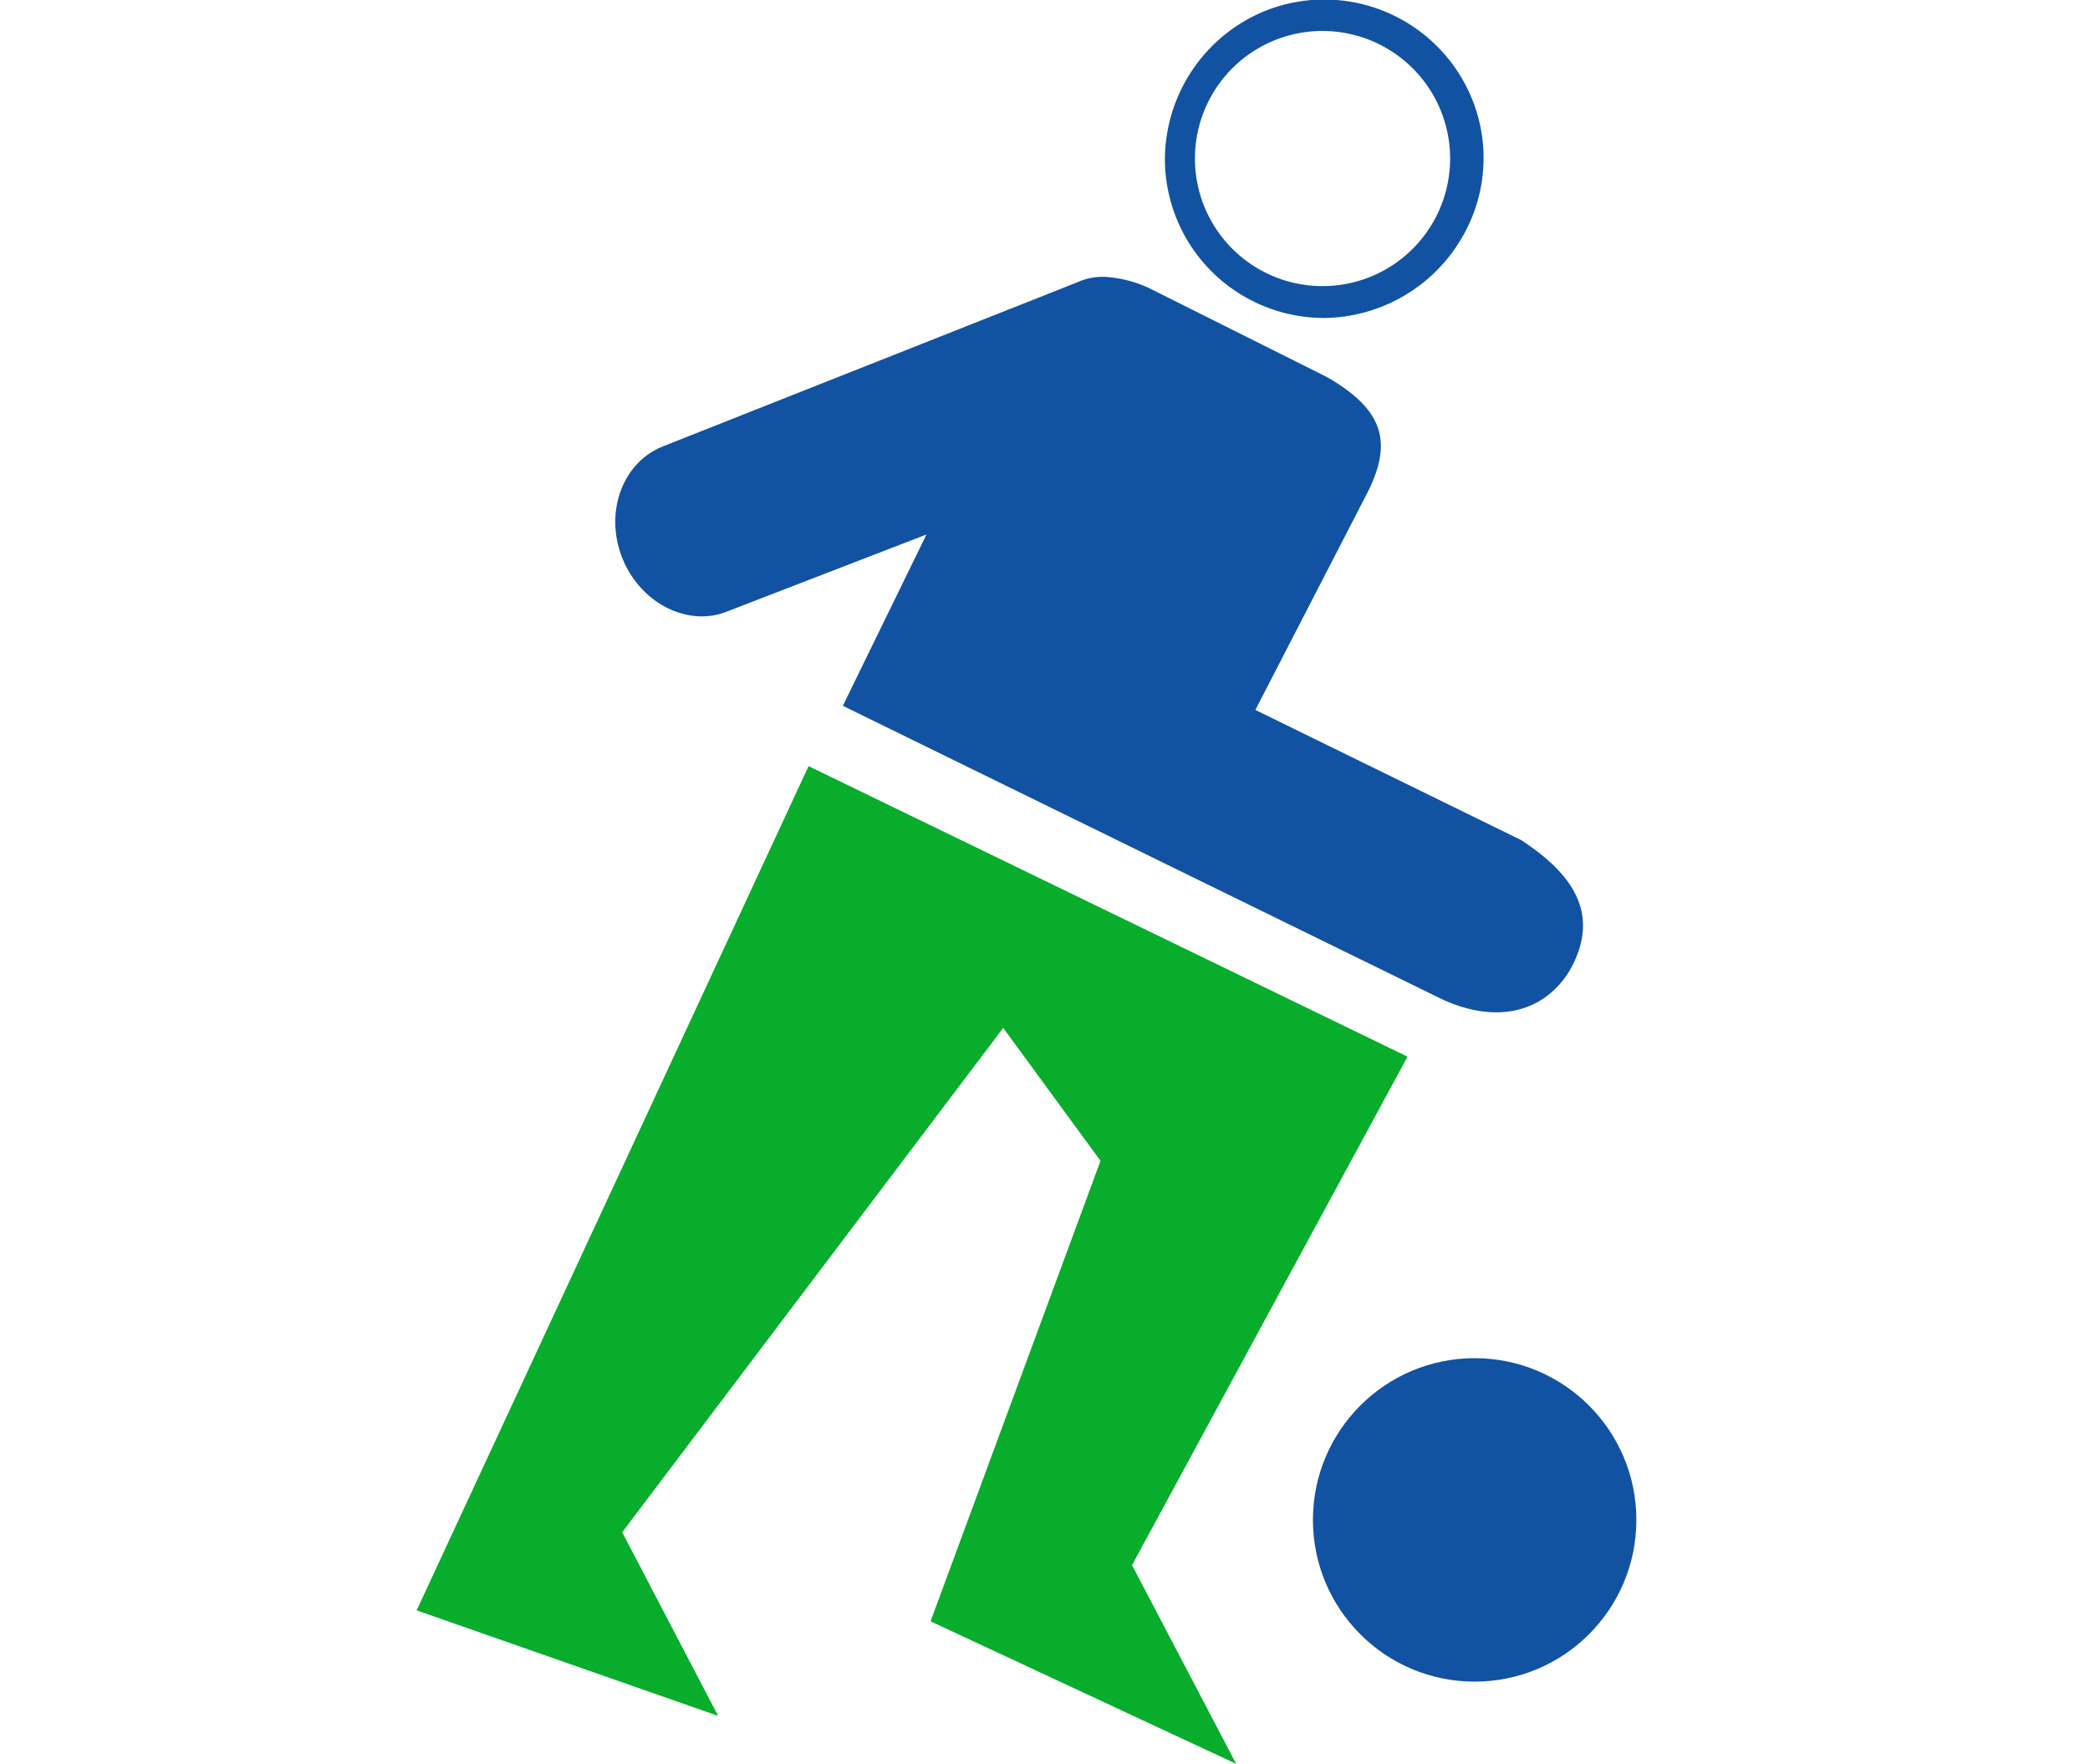
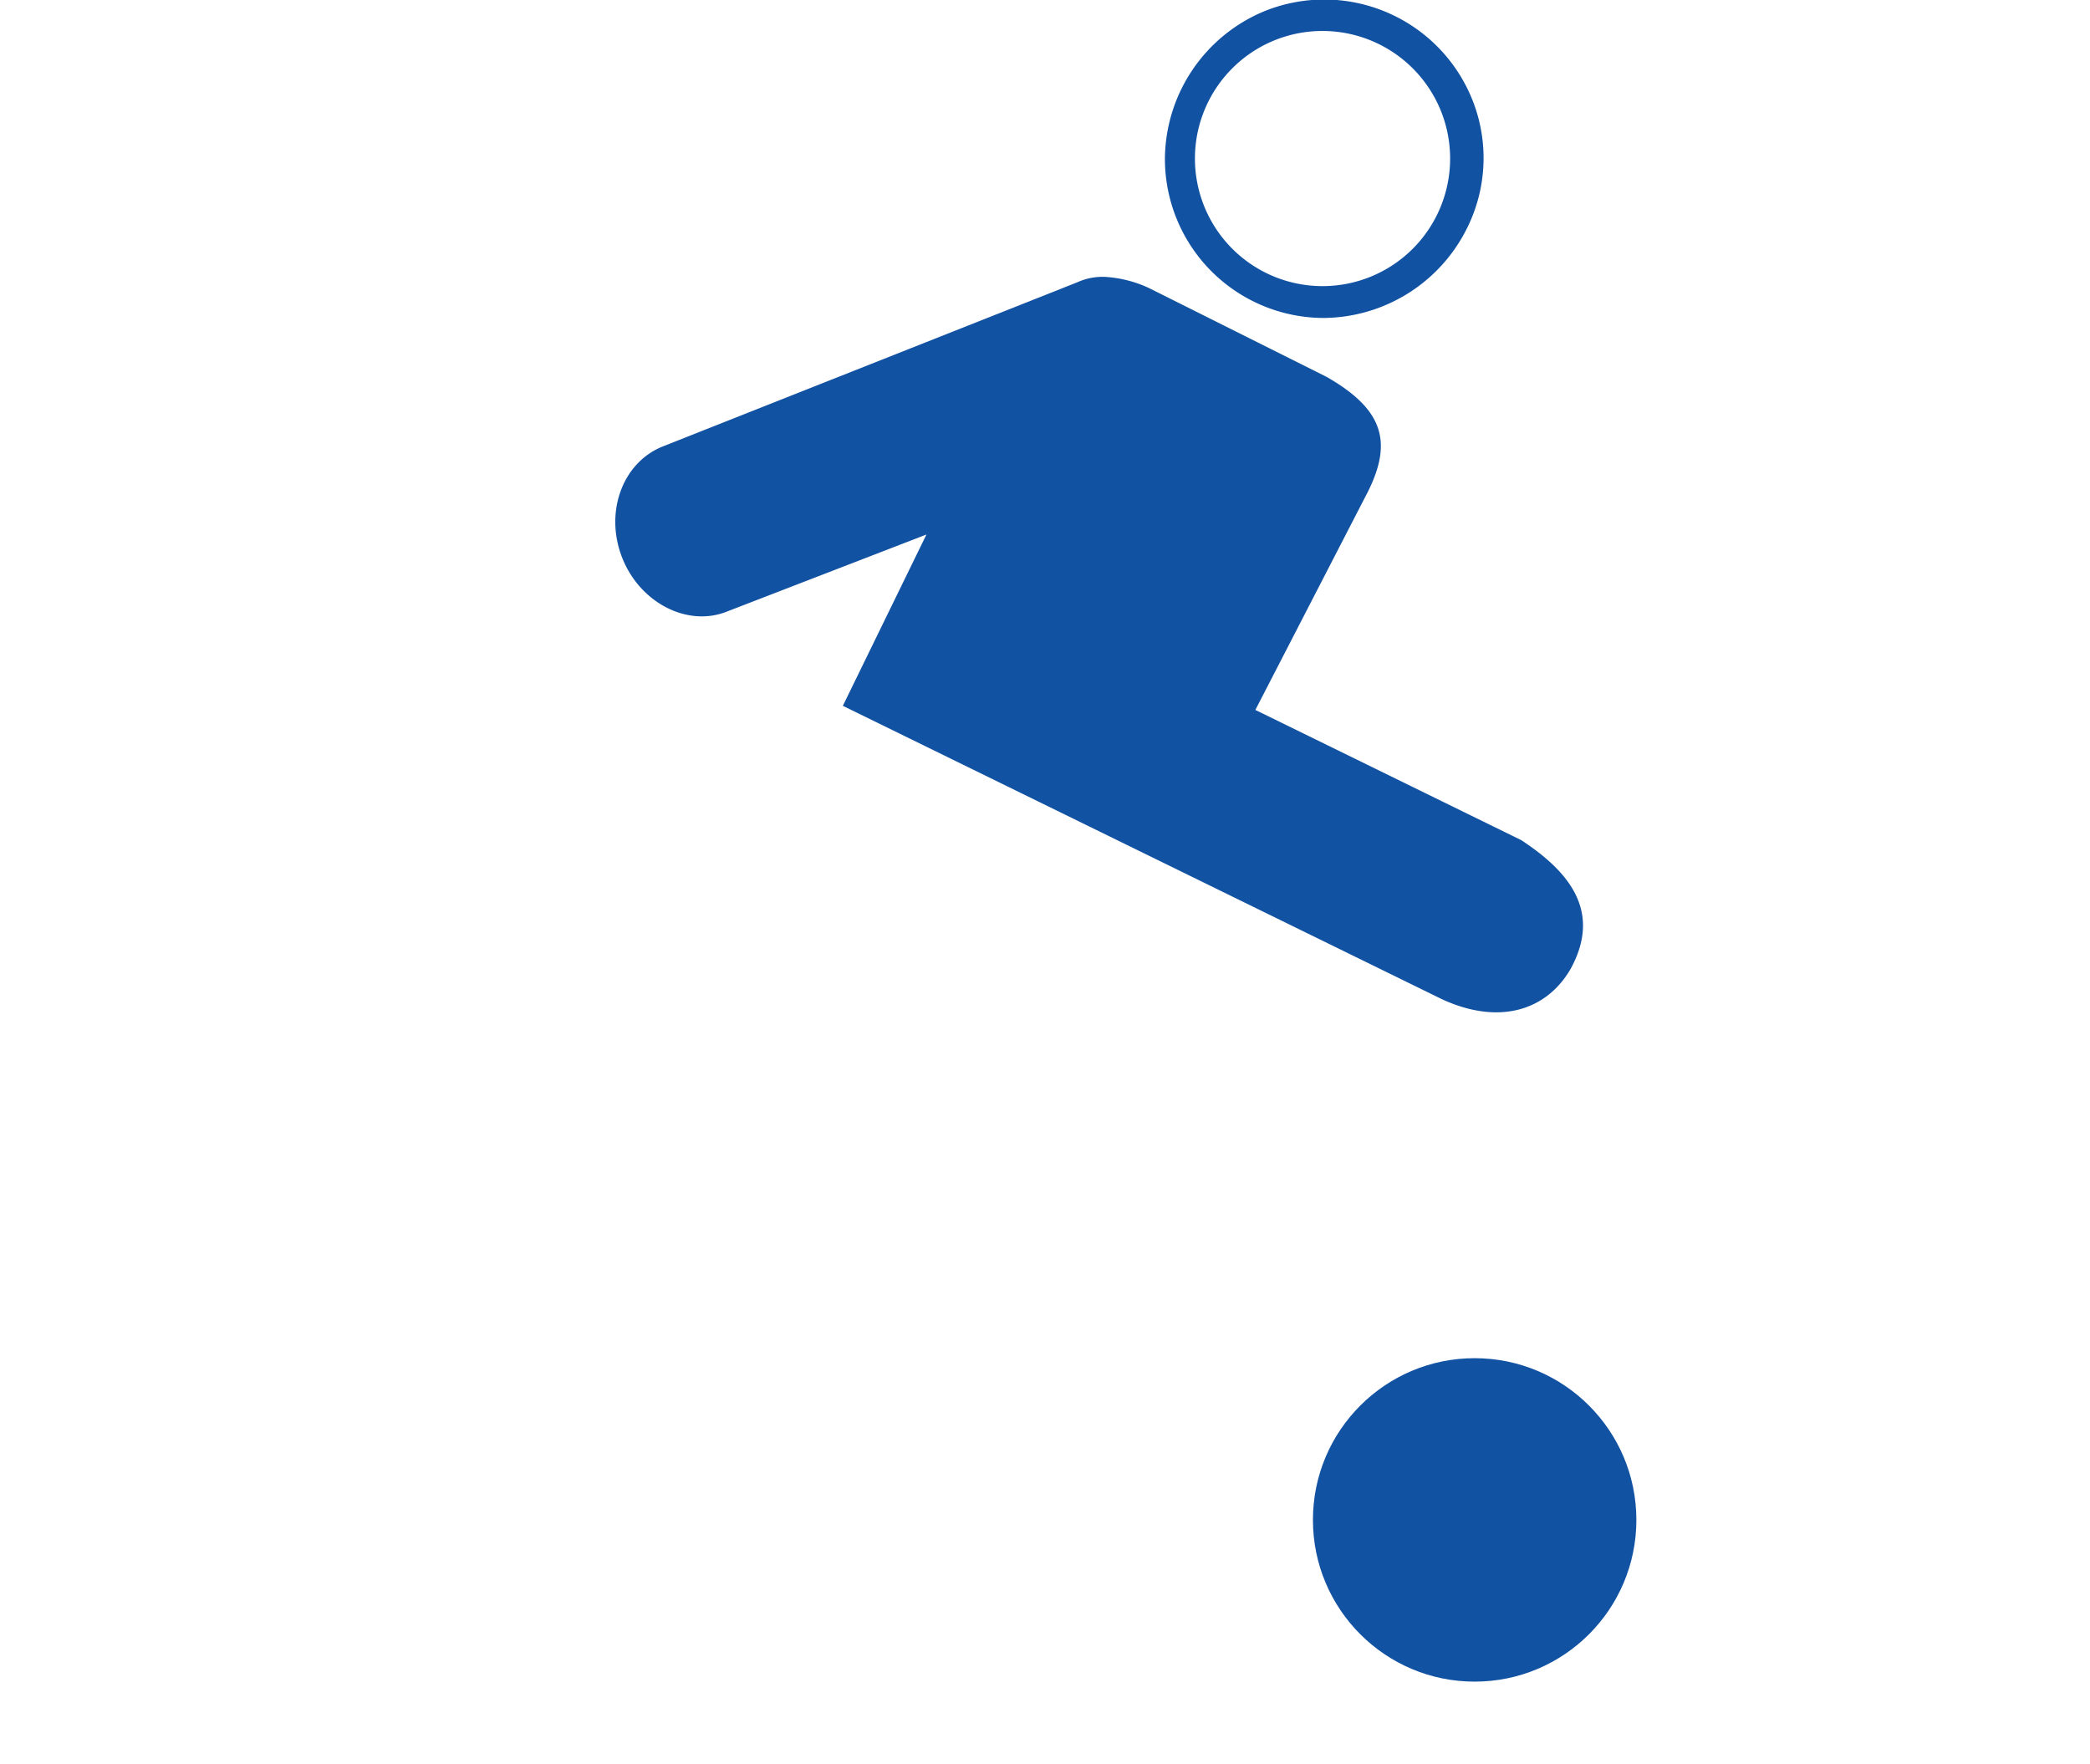
<svg xmlns="http://www.w3.org/2000/svg" id="Ebene_1" data-name="Ebene 1" viewBox="0 0 152.5 128.7">
  <defs>
    <style>
      .cls-1 {
        fill: #1252a2;
      }

      .cls-2 {
        fill: #08ad2c;
      }
    </style>
  </defs>
  <title>Sport-Bewegung</title>
  <path class="cls-1" d="M96.6,23.2A11.61,11.61,0,0,1,85,11.6,11.74,11.74,0,0,1,92.3.8h0a11.64,11.64,0,0,1,15.1,6.4,11.45,11.45,0,0,1-.1,8.9,11.78,11.78,0,0,1-10.7,7.1ZM93.1,2.9a9.31,9.31,0,1,0,12,5.1A9.32,9.32,0,0,0,93.1,2.9Z" />
  <path class="cls-1" d="M111,61.3,91.6,51.8l8.2-15.9c1.8-3.6,1.2-6-3-8.4L83.8,21a8.87,8.87,0,0,0-3.2-.8,4.48,4.48,0,0,0-2,.4l-30.3,12c-2.9,1.2-4.2,4.8-2.9,8.1s4.8,5.1,7.7,3.9L67.6,39,61.5,51.5l43.7,21.4c4.1,1.9,7.6.9,9.4-2.2C116.9,66.5,114.5,63.6,111,61.3Z" />
-   <polygon class="cls-2" points="102.7 77.1 59 55.9 30.4 117.5 52.4 125.2 45.4 111.8 73.2 75 80.3 84.7 67.9 118.3 90.2 128.7 82.6 114.2 102.7 77.1" />
  <circle class="cls-1" cx="107.6" cy="110.9" r="11.8" />
</svg>